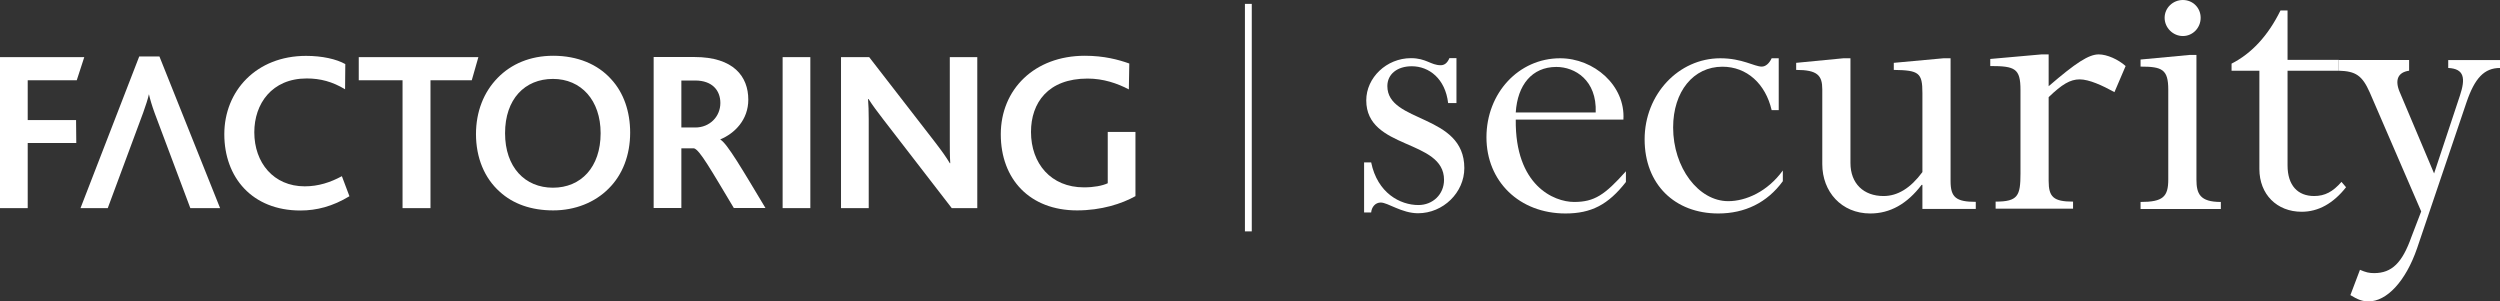
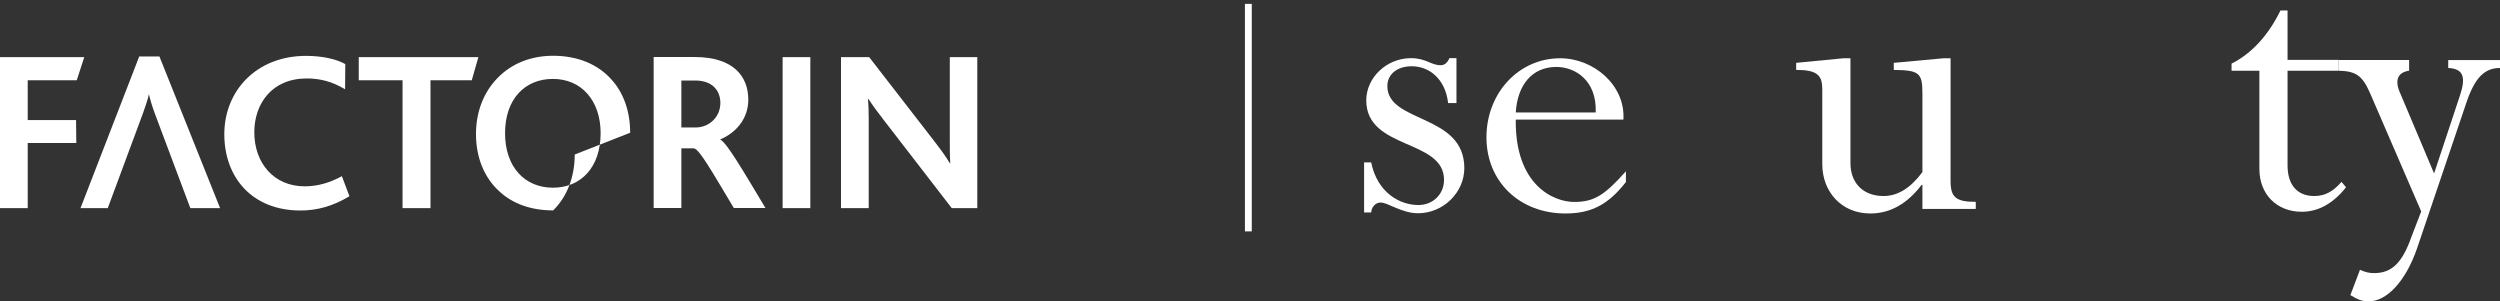
<svg xmlns="http://www.w3.org/2000/svg" id="Capa_2" data-name="Capa 2" viewBox="0 0 219.23 26.42">
  <rect x="0" y="0" width="219.23" height="26.42" fill="#333333" stroke="none" />
  <defs>
    <style>
      .cls-1 {
        fill-rule: evenodd;
      }

      .cls-1, .cls-2 {
        fill: #fff;
        stroke-width: 0px;
      }
    </style>
  </defs>
  <g id="Capa_1-2" data-name="Capa 1">
    <g>
      <rect class="cls-2" x="109.17" y=".34" width=".6" height="19.95" />
      <path class="cls-1" d="M127.72,9.06v-3.96h-.62c-.18.43-.44.62-.76.62-.87,0-1.27-.62-2.61-.62-2.14,0-3.92,1.71-3.92,3.7,0,4.35,6.82,3.37,6.82,6.97,0,1.27-.98,2.21-2.25,2.21-1.6,0-3.59-1.05-4.14-3.74h-.62v4.39h.62c.04-.47.36-.87.84-.87.62,0,1.85.94,3.27.94,2.21,0,4.06-1.82,4.06-3.96,0-4.79-6.75-3.92-6.75-7.19,0-1.05.87-1.74,2.14-1.74,1.52,0,2.94,1.09,3.19,3.23h.73Z" />
      <path class="cls-1" d="M142.36,10.48c.18-2.98-2.58-5.37-5.55-5.37-3.63,0-6.46,3.05-6.46,6.93s2.9,6.68,6.93,6.68c2.25,0,3.74-.76,5.3-2.76v-.94c-1.85,2.07-2.76,2.69-4.54,2.69s-5.19-1.45-5.12-7.22h9.44ZM132.92,9.86c.15-2.4,1.42-3.99,3.56-3.99,1.63,0,3.56,1.16,3.45,3.99h-7.01Z" />
-       <path class="cls-1" d="M155.98,5.11h-.62c-.22.47-.54.73-.87.73-.65,0-1.71-.73-3.63-.73-3.66,0-6.64,3.16-6.64,7.11s2.65,6.5,6.46,6.5c2.32,0,4.28-.94,5.66-2.83v-.94c-1.34,1.85-3.23,2.69-4.79,2.69-2.61,0-4.83-2.94-4.83-6.46,0-3.16,1.78-5.33,4.32-5.33,2.14,0,3.78,1.49,4.32,3.81h.62v-4.54Z" />
      <path class="cls-1" d="M171.05,5.11h-.62l-4.36.4v.62c2.21.03,2.51.25,2.51,2.03v6.93c-1.05,1.42-2.18,2.1-3.41,2.1-1.74,0-2.9-1.09-2.9-2.9V5.11h-.62l-4.14.4v.62c1.85,0,2.29.47,2.29,1.7v6.57c0,2.4,1.67,4.32,4.21,4.32,1.74,0,3.23-.84,4.5-2.51h.07v2.11h4.68v-.62c-1.74,0-2.21-.4-2.21-1.82V5.11Z" />
-       <path class="cls-1" d="M179.65,8.52c1.16-1.12,1.89-1.56,2.72-1.56s2,.54,3.05,1.12l.98-2.29c-.65-.58-1.63-1.02-2.36-1.02-.87,0-2,.73-4.39,2.79v-2.79h-.62l-4.5.4v.62c2.18,0,2.65.22,2.65,2.1v7.32c0,1.96-.22,2.47-2.18,2.47v.62h6.79v-.62c-1.71,0-2.14-.4-2.14-1.82v-7.36Z" />
-       <path class="cls-1" d="M192.61,4.82h-.62l-4.28.4v.62c1.89,0,2.43.24,2.43,2.02v7.88c0,1.52-.47,1.97-2.43,1.97v.62h7.04v-.62c-1.82,0-2.14-.7-2.14-1.97V4.82ZM191.42,0c-.87,0-1.6.69-1.6,1.56s.73,1.6,1.6,1.6,1.56-.72,1.56-1.6-.69-1.56-1.56-1.56" />
      <path class="cls-1" d="M210.45,8.11c-.47-1.09-.18-1.77.81-1.91v-.94h-6.17v.94c1.49.04,2.06.42,2.72,1.91l4.51,10.43-.86,2.24c-.8,2.26-1.71,3.17-3.27,3.17-.44,0-.73-.07-1.24-.29l-.84,2.22c.66.4,1.05.55,1.6.55,1.56,0,3.24-1.71,4.26-4.69l4.32-12.76c.73-2.15,1.57-3.02,2.95-3.02v-.69h-4.55v.69c1.42.07,1.53.91,1.02,2.44l-2.26,6.81-2.99-7.08Z" />
      <path class="cls-1" d="M200.6.92h-.62c-1.09,2.22-2.55,3.78-4.29,4.66v.62h2.44v8.62c0,2.22,1.53,3.75,3.71,3.75,1.46,0,2.77-.73,3.89-2.15l-.4-.47c-.76.87-1.46,1.24-2.4,1.24-1.42,0-2.33-.91-2.33-2.69V6.2h4.49v-.95h-4.49V.92Z" />
      <polygon class="cls-1" points="7.39 5.01 0 5.01 0 18.25 2.43 18.25 2.43 12.54 6.69 12.54 6.67 10.53 2.43 10.53 2.43 7.04 6.73 7.04 7.39 5.01" />
      <path class="cls-1" d="M30.64,17.2l-.66-1.75c-1,.54-2.05.89-3.26.89-2.73,0-4.42-2.07-4.42-4.74,0-2.49,1.53-4.72,4.6-4.72,1.19,0,2.25.28,3.36.95l.02-2.21c-.78-.44-2.03-.72-3.44-.72-4.36,0-7.17,3.07-7.17,6.87s2.45,6.69,6.67,6.69c1.43,0,2.83-.36,4.3-1.25" />
      <polygon class="cls-1" points="41.95 5.01 31.46 5.01 31.46 7.04 35.3 7.04 35.3 18.25 37.75 18.25 37.75 7.04 41.37 7.04 41.95 5.01" />
-       <path class="cls-1" d="M55.26,11.64c0-1.85-.56-3.5-1.67-4.7-1.18-1.31-2.95-2.05-5.08-2.05-2.01,0-3.68.72-4.86,1.93-1.23,1.25-1.91,2.97-1.91,4.94,0,2.07.74,3.86,2.09,5.06,1.16,1.06,2.75,1.63,4.68,1.63s3.66-.7,4.86-1.91c1.23-1.21,1.89-2.95,1.89-4.9M52.67,11.68c0,2.99-1.73,4.78-4.18,4.78s-4.2-1.79-4.2-4.78,1.73-4.76,4.2-4.76,4.18,1.87,4.18,4.76" />
+       <path class="cls-1" d="M55.26,11.64c0-1.85-.56-3.5-1.67-4.7-1.18-1.31-2.95-2.05-5.08-2.05-2.01,0-3.68.72-4.86,1.93-1.23,1.25-1.91,2.97-1.91,4.94,0,2.07.74,3.86,2.09,5.06,1.16,1.06,2.75,1.63,4.68,1.63c1.23-1.21,1.89-2.95,1.89-4.9M52.67,11.68c0,2.99-1.73,4.78-4.18,4.78s-4.2-1.79-4.2-4.78,1.73-4.76,4.2-4.76,4.18,1.87,4.18,4.76" />
      <path class="cls-1" d="M67.13,18.25c-2.03-3.38-3.36-5.67-3.96-6.01v-.02c1.25-.52,2.45-1.71,2.45-3.48,0-2.03-1.29-3.74-4.72-3.74h-3.58v13.24h2.43v-5.23h1.12c.5.16,1.43,1.81,3.48,5.23h2.77ZM63.17,9.03c0,1.21-.95,2.15-2.19,2.15h-1.23v-4.12h1.21c1.51,0,2.21.88,2.21,1.97" />
      <rect class="cls-2" x="68.63" y="5.01" width="2.43" height="13.24" />
      <path class="cls-1" d="M85.7,18.25V5.01h-2.41v7.37c0,.58,0,1.35.04,1.93h-.04c-.32-.54-.68-1.04-1.3-1.85l-5.77-7.45h-2.47v13.24h2.43v-7.8c0-.62-.02-1.33-.06-1.77h.04c.36.56.74,1.07,1.31,1.81l5.99,7.76h2.25Z" />
-       <path class="cls-1" d="M99.57,17.2v-5.63h-2.43v4.5c-.48.22-1.21.36-2.09.36-2.89,0-4.64-2.09-4.64-4.86,0-2.55,1.49-4.68,4.96-4.68,1.39,0,2.61.42,3.62.95l.04-2.27c-.96-.34-2.21-.68-3.9-.68-4.42,0-7.37,2.95-7.37,6.89s2.55,6.67,6.69,6.67c2.13,0,3.92-.58,5.12-1.25" />
      <path class="cls-1" d="M16.69,18.25l-3.13-8.34c-.24-.66-.4-1.21-.5-1.65-.1.46-.28.98-.5,1.61l-3.11,8.38h-2.39l5.15-13.3h1.77l5.32,13.3h-2.59Z" />
    </g>
  </g>
</svg>